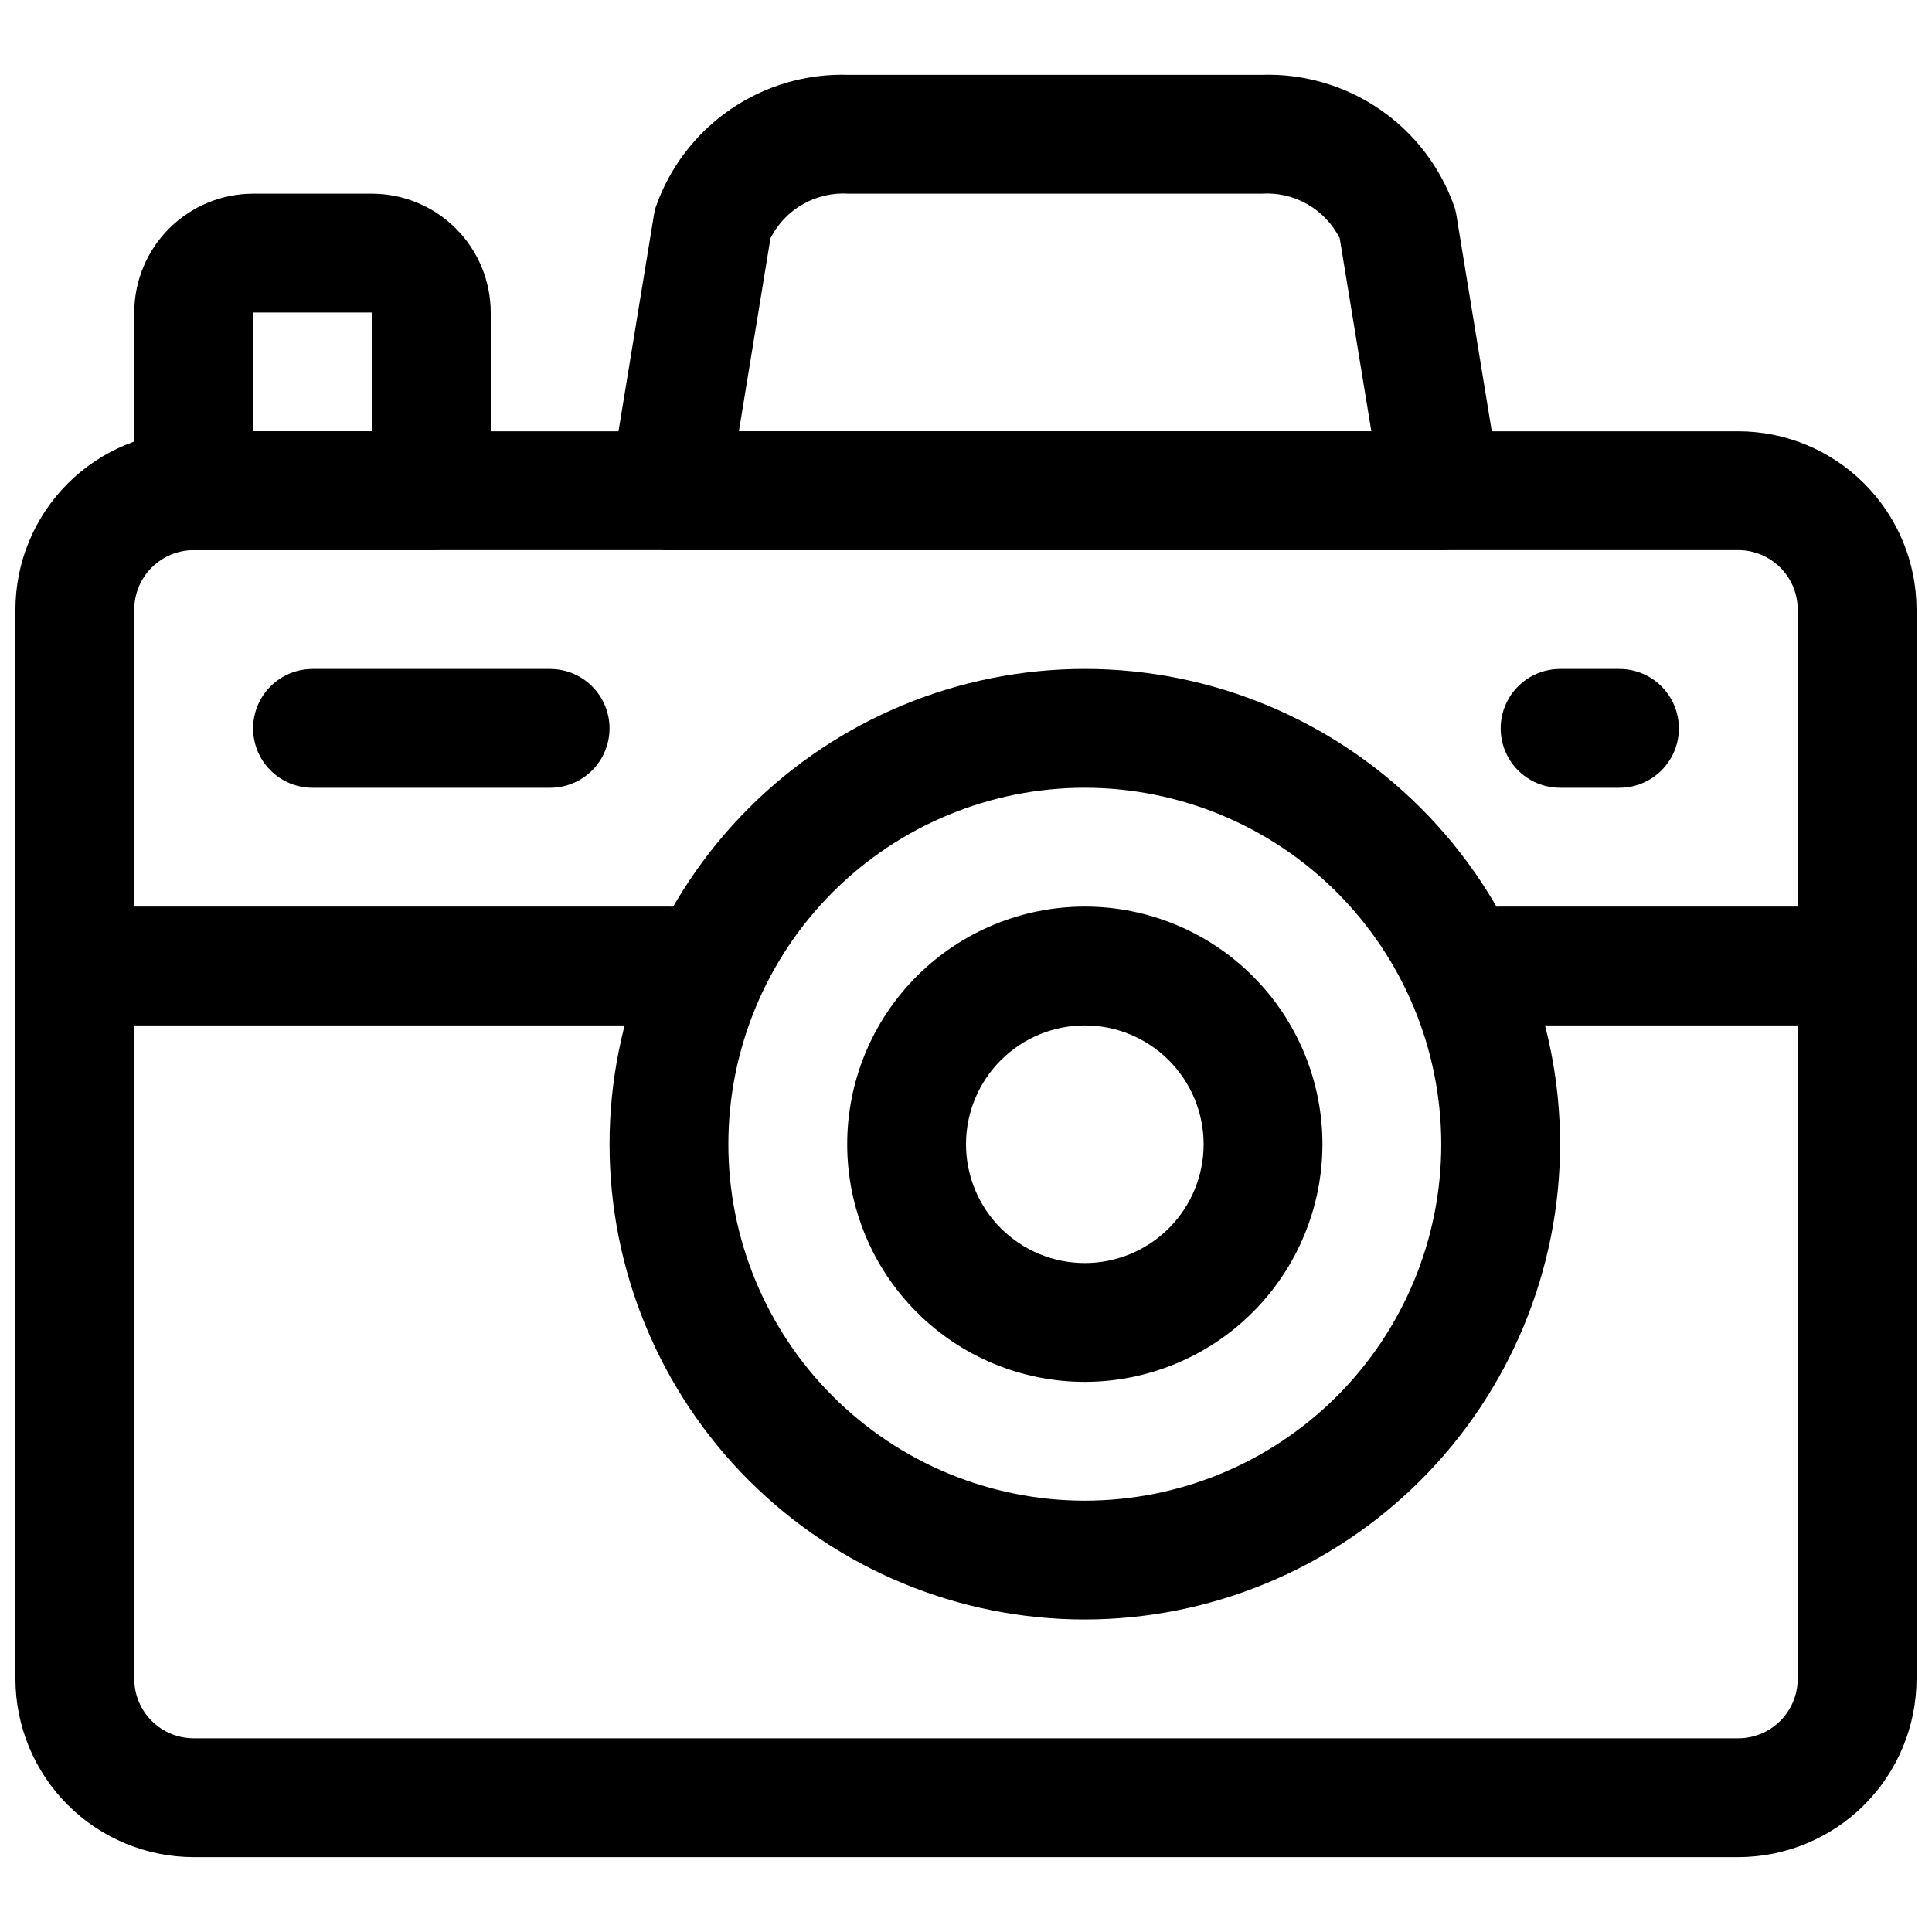
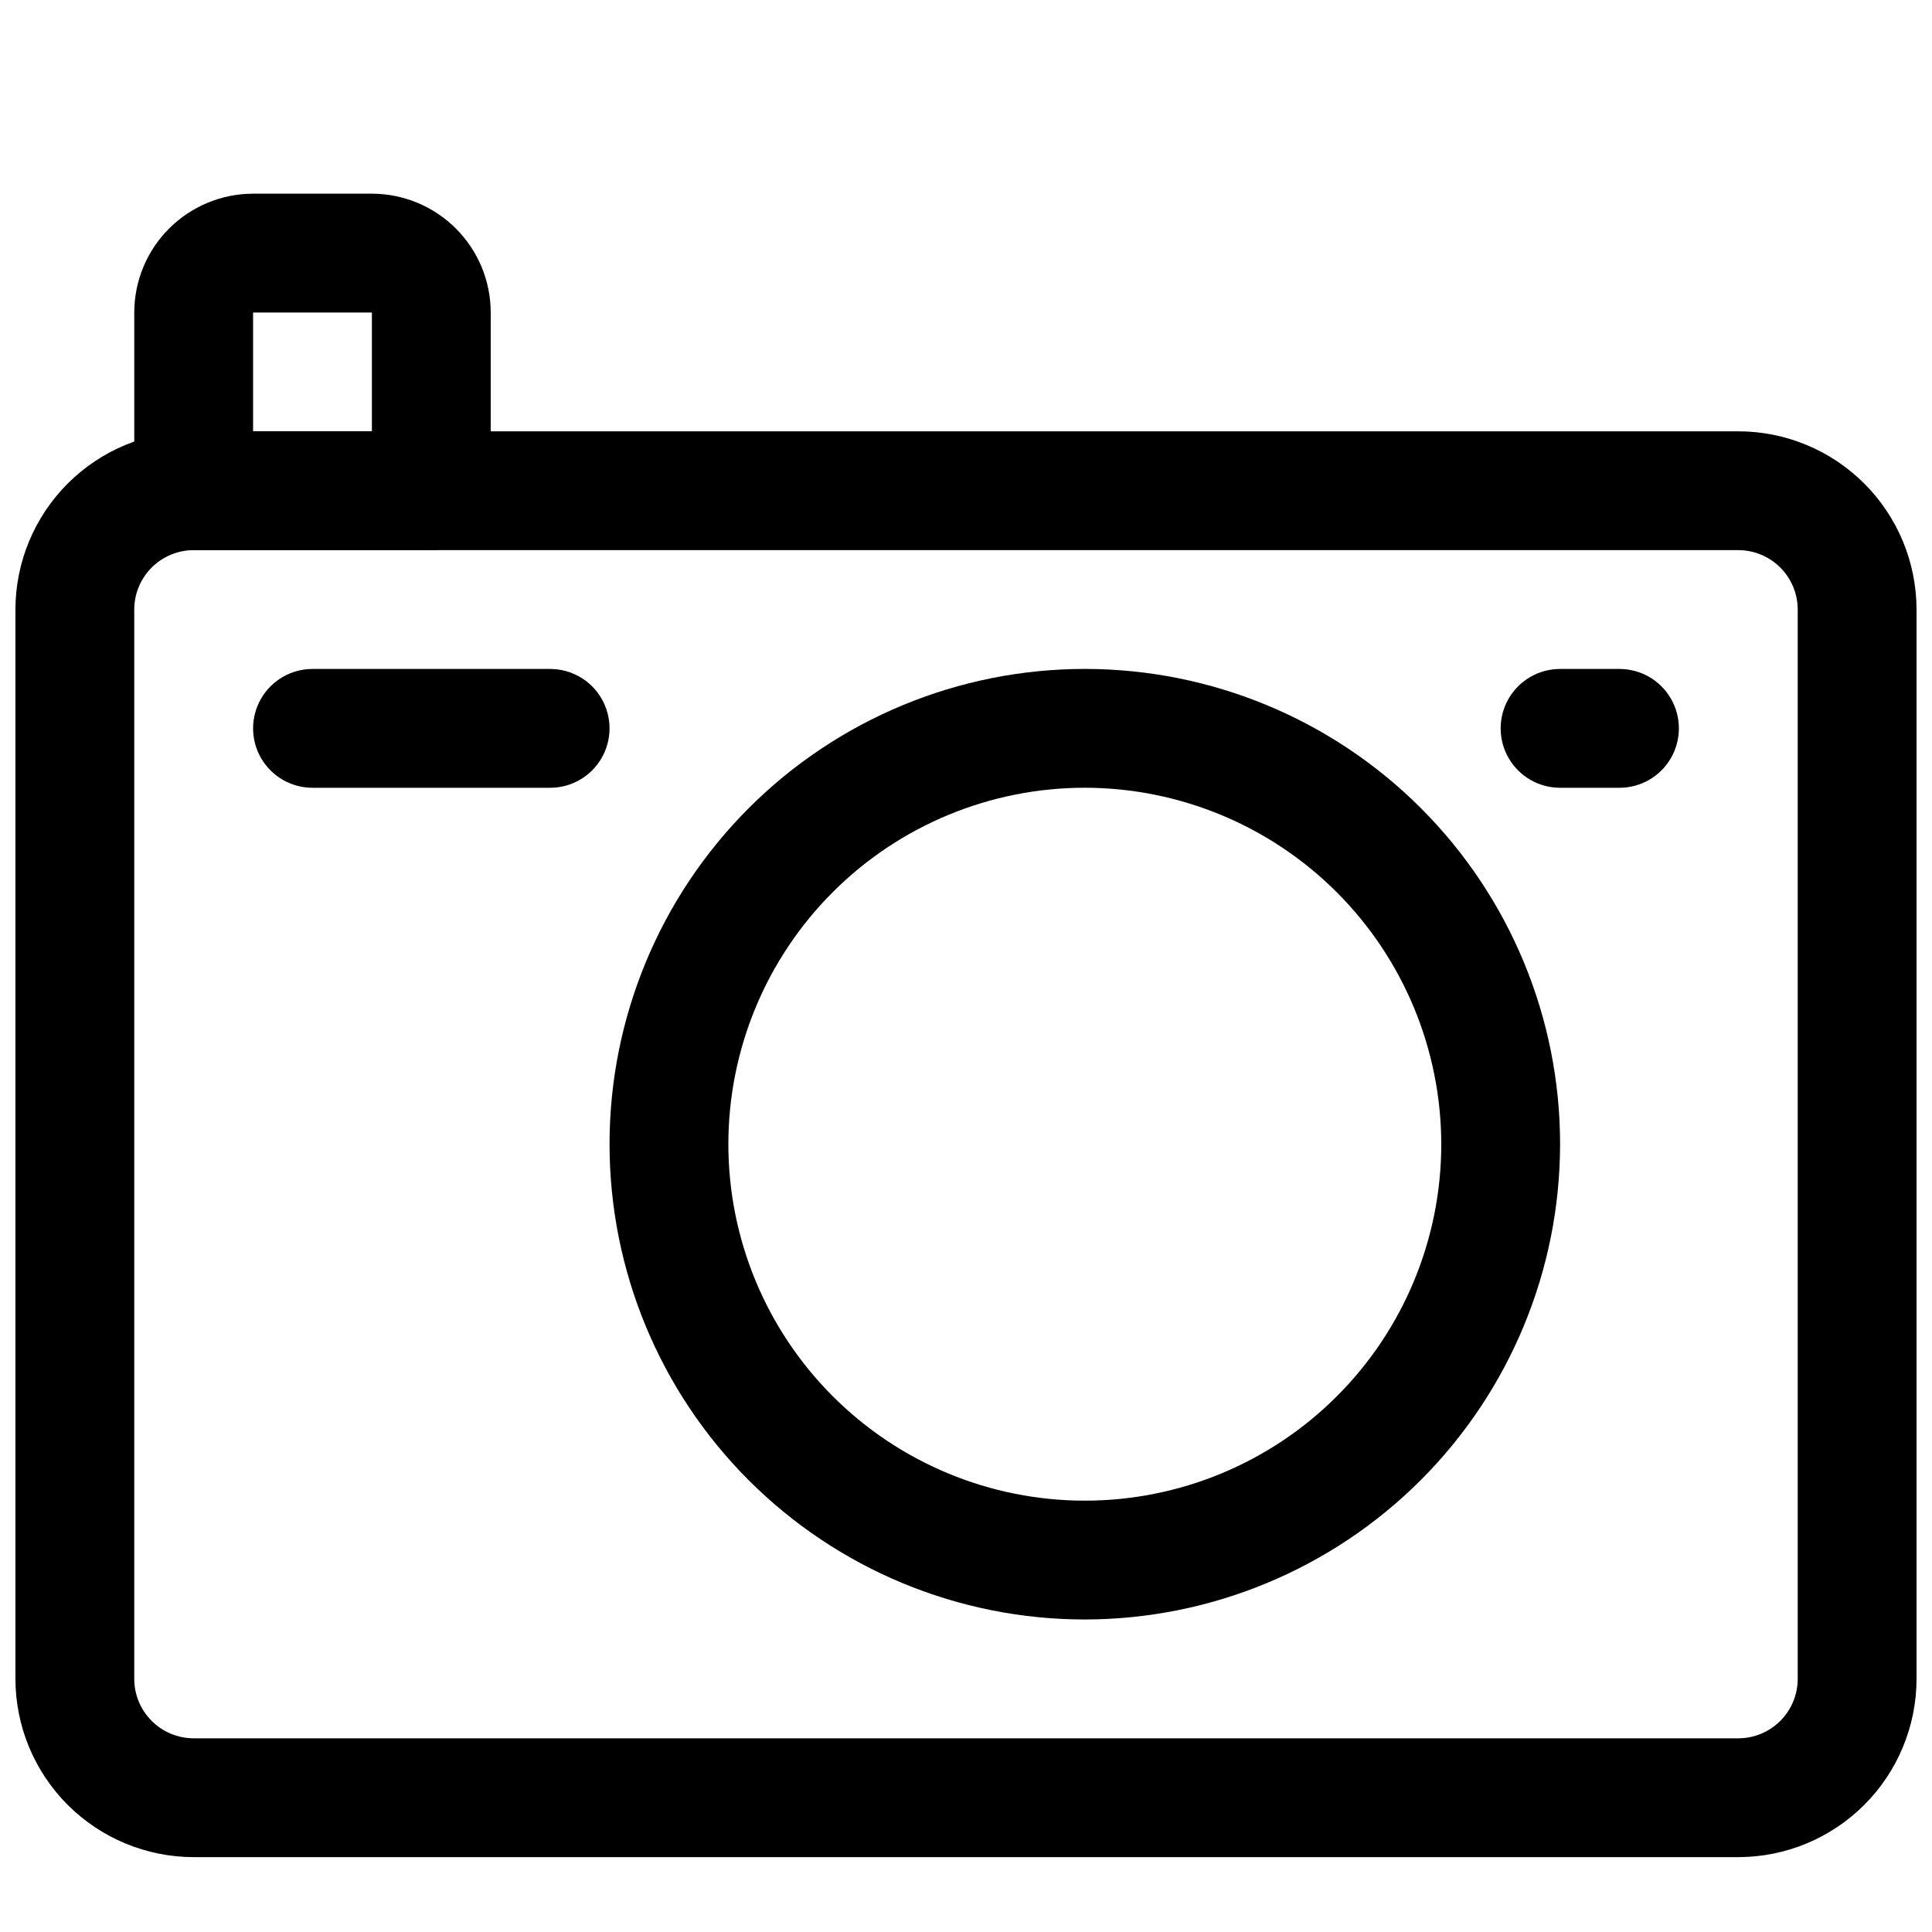
<svg xmlns="http://www.w3.org/2000/svg" width="800px" height="800px" version="1.1" viewBox="144 144 512 512">
  <defs>
    <clipPath id="c">
      <path d="m148.09 258h503.81v379h-503.81z" />
    </clipPath>
    <clipPath id="b">
-       <path d="m148.09 384h189.91v32h-189.91z" />
-     </clipPath>
+       </clipPath>
    <clipPath id="a">
      <path d="m525 384h126.9v32h-126.9z" />
    </clipPath>
  </defs>
  <g clip-path="url(#c)">
    <path d="m604.67 636.16h-409.35c-12.52-0.016-24.527-4.996-33.383-13.852-8.852-8.852-13.832-20.859-13.848-33.383v-283.39c0.016-12.523 4.996-24.527 13.848-33.383 8.855-8.855 20.863-13.836 33.383-13.852h409.35c12.523 0.016 24.527 4.996 33.383 13.852 8.855 8.855 13.836 20.859 13.848 33.383v283.39c-0.012 12.523-4.992 24.531-13.848 33.383-8.855 8.855-20.859 13.836-33.383 13.852zm-409.35-346.37c-4.172 0.008-8.172 1.668-11.125 4.617-2.953 2.953-4.613 6.953-4.617 11.129v283.39c0.004 4.176 1.664 8.176 4.617 11.129 2.953 2.949 6.953 4.609 11.125 4.617h409.35c4.172-0.004 8.176-1.664 11.129-4.617 2.949-2.949 4.609-6.953 4.613-11.129v-283.39c-0.004-4.176-1.664-8.18-4.613-11.129-2.953-2.953-6.957-4.613-11.129-4.617z" />
  </g>
  <path d="m431.49 573.18c-33.406 0-65.441-13.27-89.062-36.891-23.621-23.621-36.891-55.656-36.891-89.062s13.27-65.441 36.891-89.062c23.621-23.621 55.656-36.891 89.062-36.891 33.402 0 65.441 13.27 89.059 36.891 23.621 23.621 36.891 55.656 36.891 89.062-0.035 33.395-13.32 65.406-36.93 89.02-23.613 23.613-55.629 36.895-89.02 36.934zm0-220.42c-25.055 0-49.082 9.953-66.797 27.668s-27.668 41.742-27.668 66.797c0 25.055 9.953 49.082 27.668 66.797s41.742 27.668 66.797 27.668c25.051 0 49.078-9.953 66.793-27.668 17.719-17.715 27.668-41.742 27.668-66.797-0.027-25.043-9.988-49.055-27.695-66.766-17.711-17.711-41.723-27.672-66.766-27.699z" />
-   <path d="m431.49 510.21c-16.703 0-32.723-6.637-44.531-18.445-11.812-11.809-18.445-27.828-18.445-44.531s6.633-32.719 18.445-44.531c11.809-11.809 27.828-18.445 44.531-18.445 16.699 0 32.719 6.637 44.527 18.445 11.812 11.812 18.445 27.828 18.445 44.531-0.016 16.695-6.656 32.703-18.465 44.512-11.805 11.805-27.812 18.445-44.508 18.465zm0-94.465c-8.352 0-16.363 3.316-22.266 9.223-5.906 5.906-9.223 13.914-9.223 22.266 0 8.352 3.316 16.359 9.223 22.266 5.902 5.906 13.914 9.223 22.266 9.223 8.348 0 16.359-3.316 22.266-9.223 5.902-5.906 9.223-13.914 9.223-22.266-0.012-8.348-3.332-16.352-9.234-22.258-5.902-5.902-13.906-9.223-22.254-9.23z" />
  <path d="m573.18 352.77h-15.746c-5.625 0-10.82-3-13.633-7.871-2.812-4.871-2.812-10.871 0-15.746 2.812-4.871 8.008-7.871 13.633-7.871h15.746c5.625 0 10.82 3 13.633 7.871 2.812 4.875 2.812 10.875 0 15.746-2.812 4.871-8.008 7.871-13.633 7.871z" />
  <path d="m289.79 352.77h-62.977c-5.625 0-10.82-3-13.633-7.871-2.812-4.871-2.812-10.871 0-15.746 2.812-4.871 8.008-7.871 13.633-7.871h62.977c5.625 0 10.824 3 13.637 7.871 2.812 4.875 2.812 10.875 0 15.746-2.812 4.871-8.012 7.871-13.637 7.871z" />
  <g clip-path="url(#b)">
    <path d="m321.28 415.74h-157.44c-5.621 0-10.82-3-13.633-7.871s-2.812-10.875 0-15.746 8.012-7.871 13.633-7.871h157.44c5.625 0 10.824 3 13.637 7.871s2.812 10.875 0 15.746-8.012 7.871-13.637 7.871z" />
  </g>
  <g clip-path="url(#a)">
-     <path d="m636.16 415.74h-94.465c-5.625 0-10.824-3-13.637-7.871s-2.812-10.875 0-15.746 8.012-7.871 13.637-7.871h94.465c5.625 0 10.82 3 13.633 7.871s2.812 10.875 0 15.746-8.008 7.871-13.633 7.871z" />
-   </g>
-   <path d="m525.95 289.79h-204.67c-4.617 0-9.008-2.027-11.996-5.551-2.992-3.519-4.285-8.176-3.539-12.738l11.562-70.609c0.105-0.645 0.254-1.281 0.438-1.906 3.656-10.562 10.602-19.672 19.816-25.996 9.215-6.328 20.211-9.531 31.383-9.152h109.35c11.168-0.379 22.168 2.824 31.383 9.152 9.215 6.324 16.156 15.434 19.816 25.996 0.188 0.625 0.336 1.262 0.445 1.906l11.562 70.609c0.738 4.562-0.559 9.215-3.551 12.734-2.988 3.523-7.375 5.551-11.996 5.555zm-186.14-31.488h167.61l-8.379-51.16c-1.914-3.789-4.902-6.934-8.594-9.035-3.691-2.102-7.922-3.066-12.16-2.781h-109.35c-4.238-0.285-8.469 0.68-12.16 2.781-3.691 2.102-6.68 5.246-8.598 9.035z" />
+     </g>
  <path d="m258.3 289.79h-62.977c-4.176 0-8.18-1.656-11.133-4.609-2.949-2.953-4.609-6.957-4.609-11.133v-47.234c0.008-8.348 3.328-16.352 9.23-22.254 5.906-5.902 13.91-9.223 22.258-9.234h31.488c8.348 0.012 16.352 3.332 22.254 9.234 5.906 5.902 9.227 13.906 9.234 22.254v47.234c0 4.176-1.66 8.18-4.613 11.133-2.953 2.953-6.957 4.609-11.133 4.609zm-47.23-31.488h31.488v-31.488h-31.488z" />
</svg>